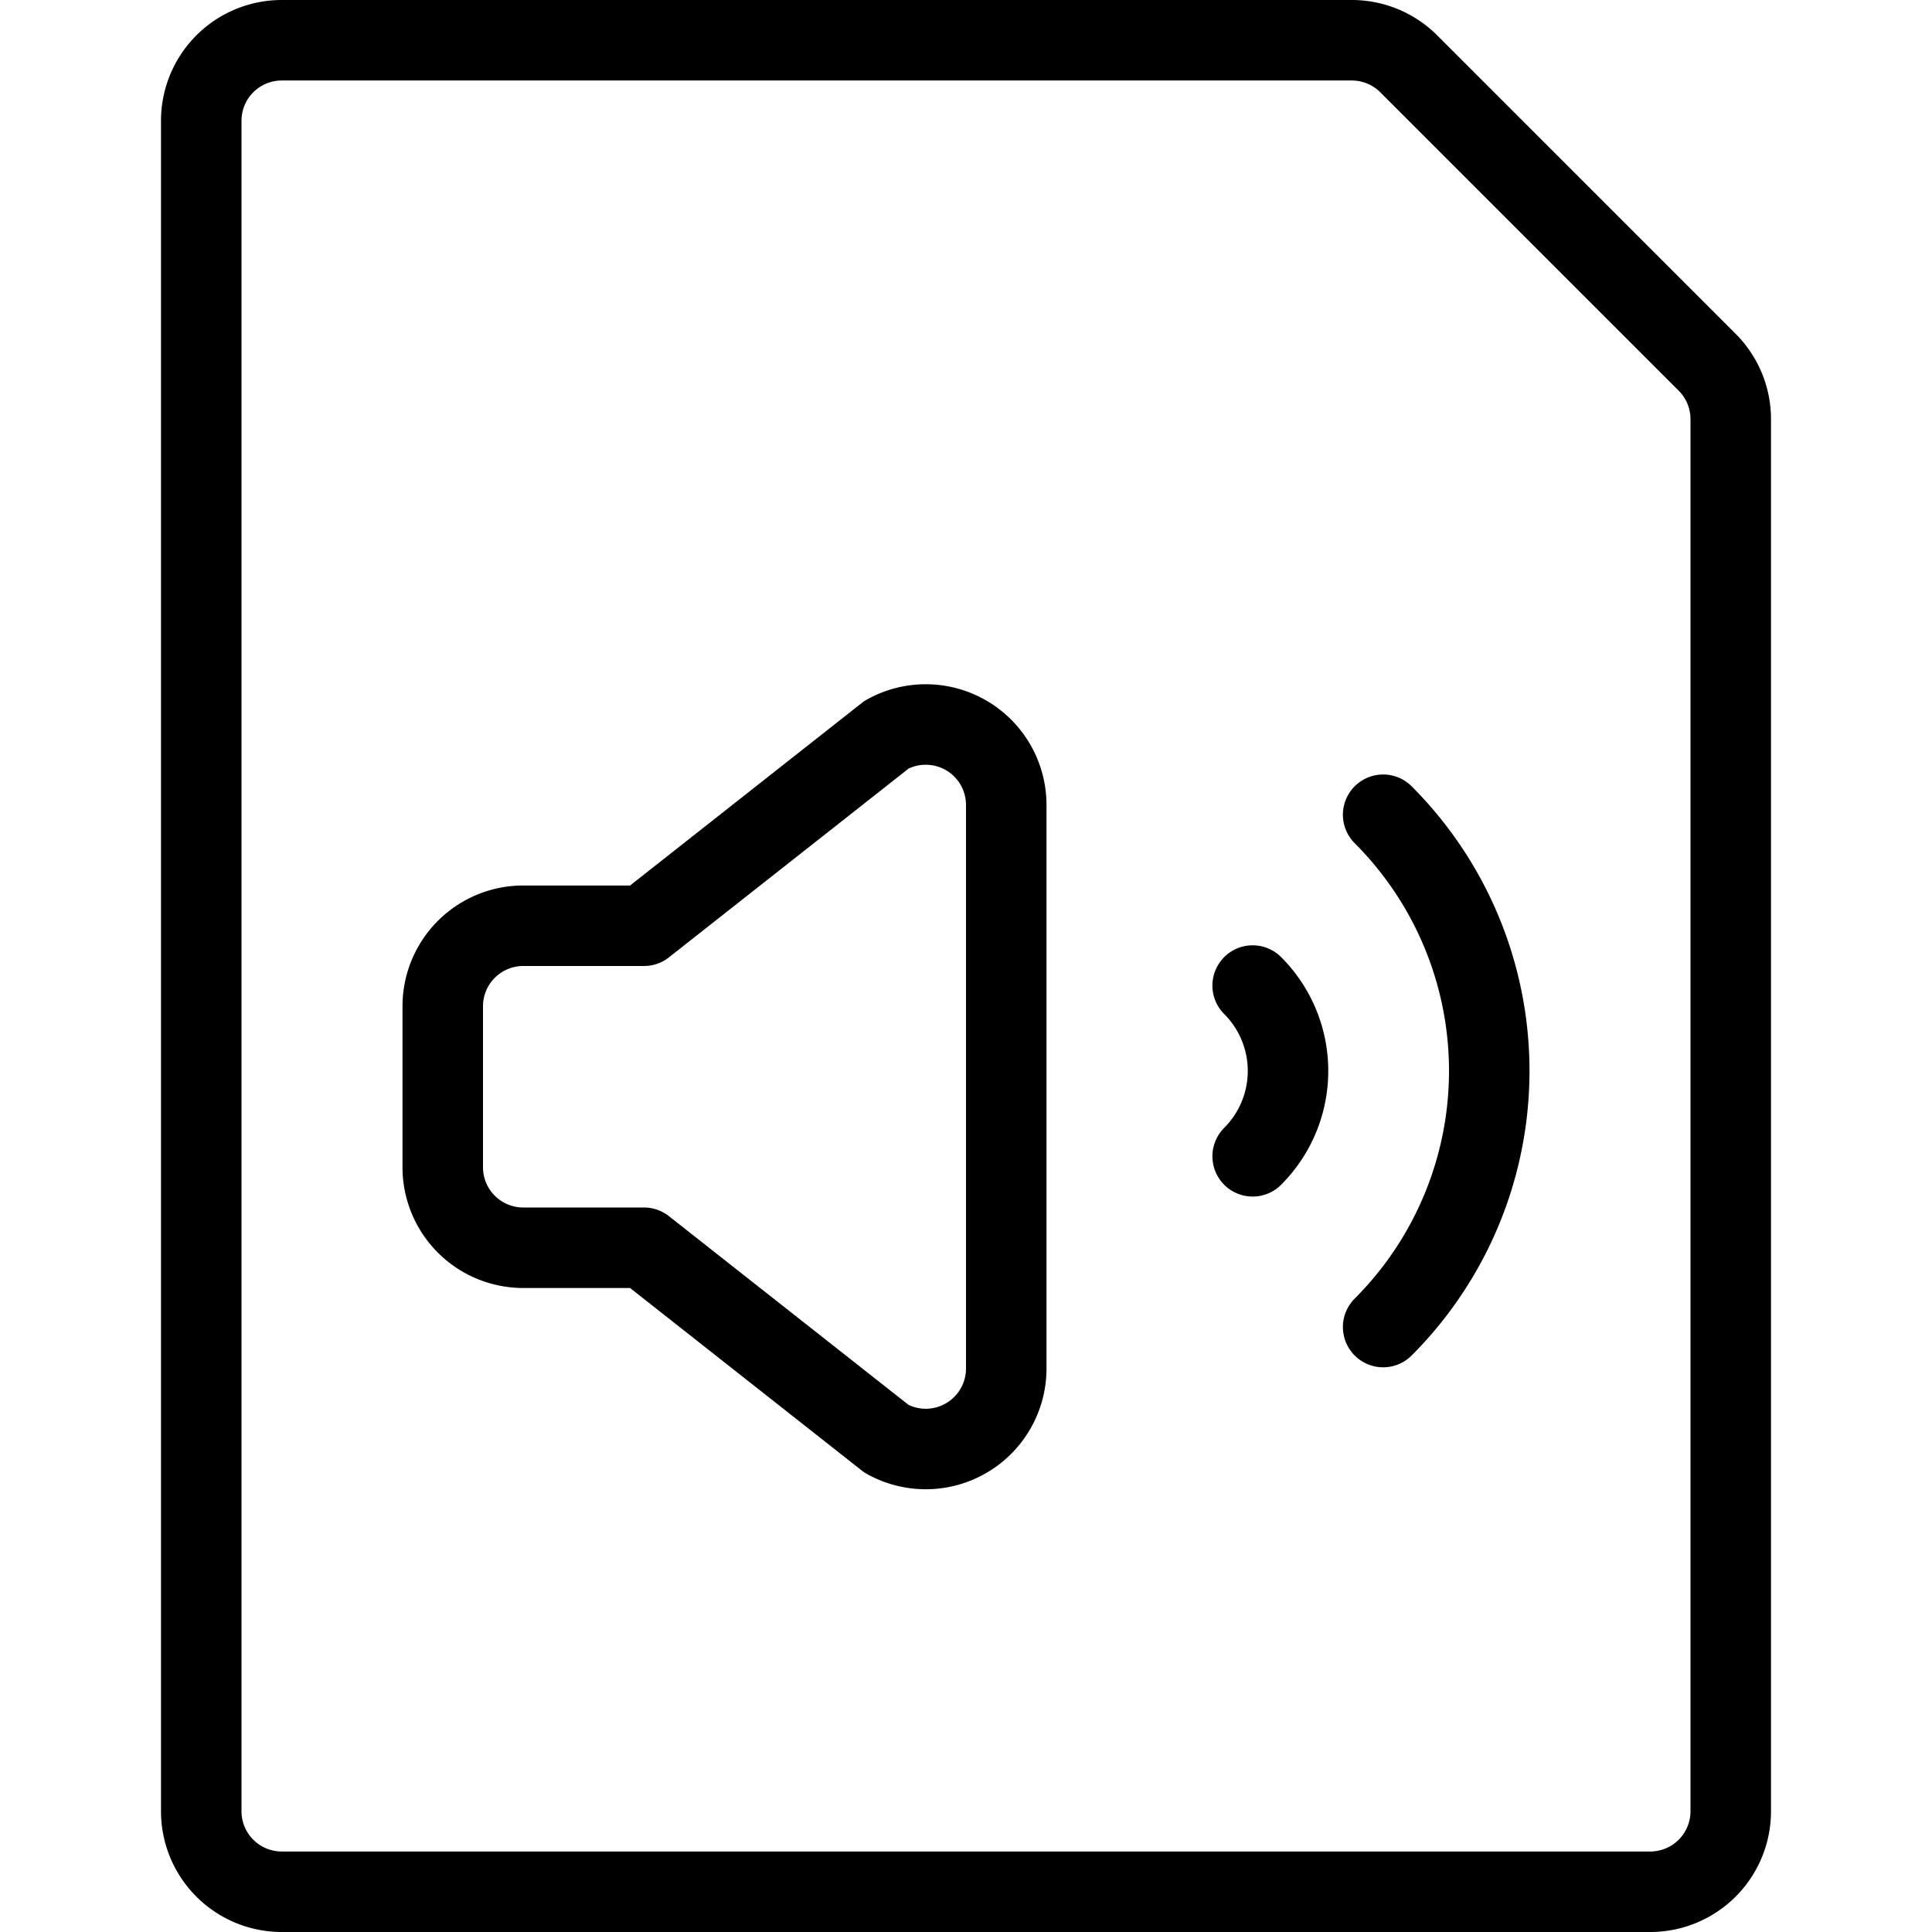
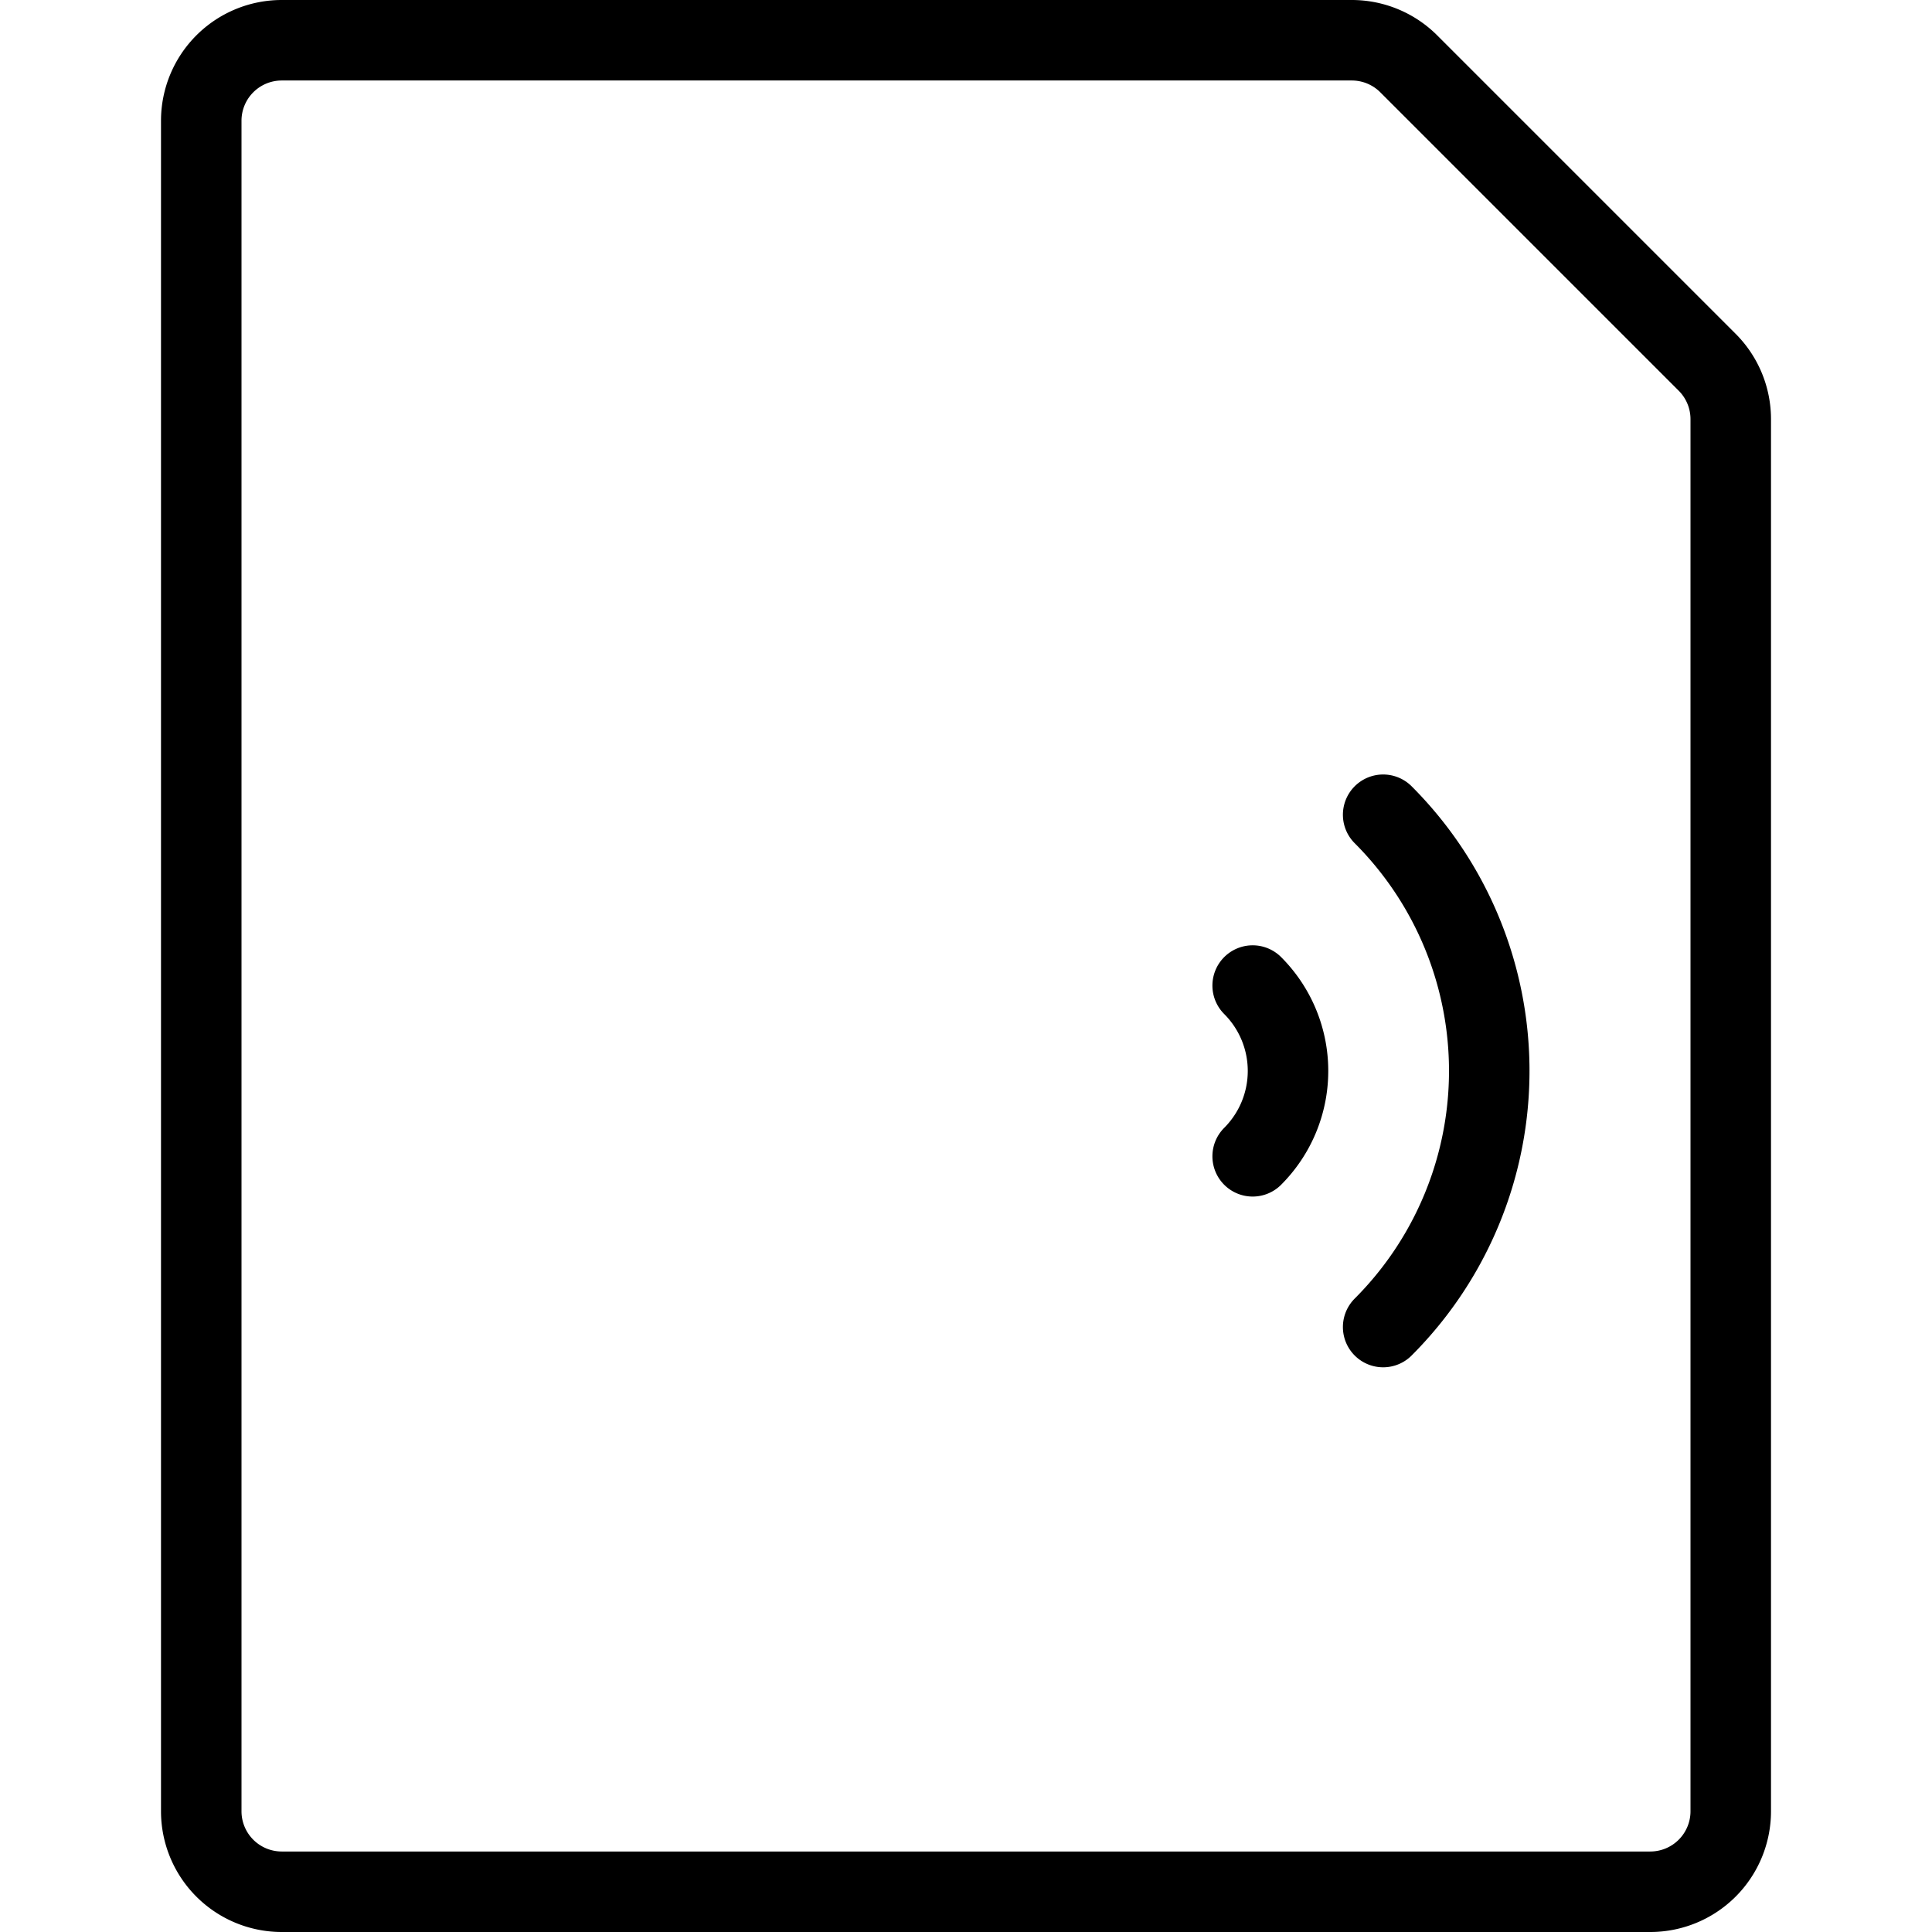
<svg xmlns="http://www.w3.org/2000/svg" viewBox="0 0 24 24">
  <g transform="matrix(1,0,0,1,0,0)">
    <path d="M21.207,4.5a1,1,0,0,1,.293.707V22.5a1,1,0,0,1-1,1H3.5a1,1,0,0,1-1-1V1.5a1,1,0,0,1,1-1H16.793A1,1,0,0,1,17.5.793Z" fill="none" stroke="#000000" stroke-linecap="round" stroke-linejoin="round" />
-     <path d="M6.5,11.5a1,1,0,0,0-1,1v2a1,1,0,0,0,1,1H8l3.014,2.374A1,1,0,0,0,12.5,17V10a1,1,0,0,0-1.486-.874L8,11.5Z" fill="none" stroke="#000000" stroke-linecap="round" stroke-linejoin="round" />
    <path d="M15.561,12.243a1.5,1.5,0,0,1,0,2.121" fill="none" stroke="#000000" stroke-linecap="round" stroke-linejoin="round" />
    <path d="M17.182,10.121a4.5,4.5,0,0,1,0,6.364" fill="none" stroke="#000000" stroke-linecap="round" stroke-linejoin="round" />
  </g>
</svg>